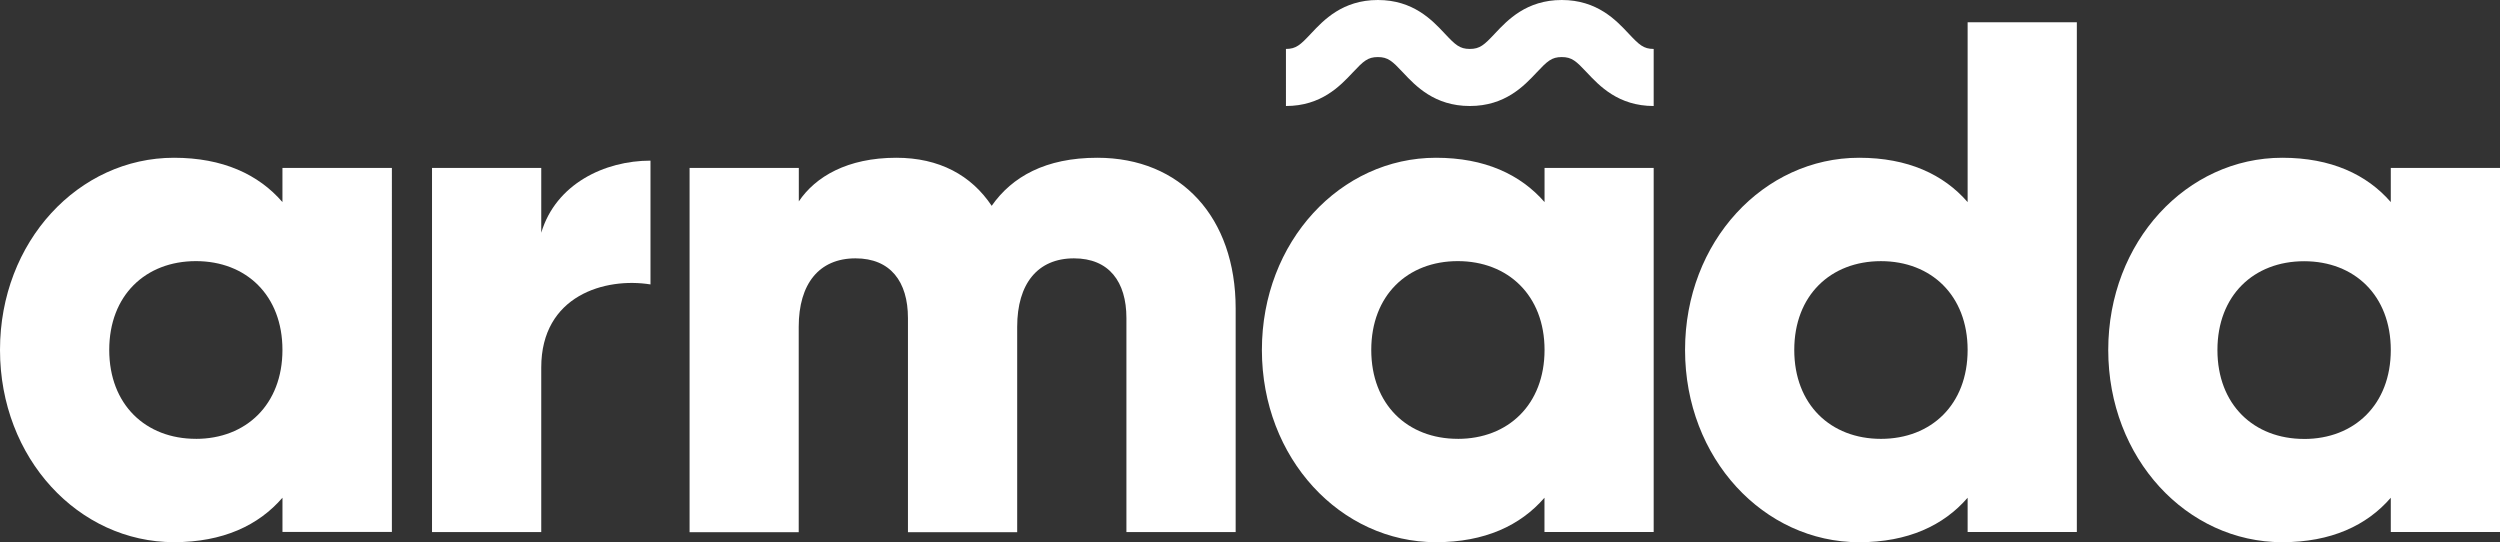
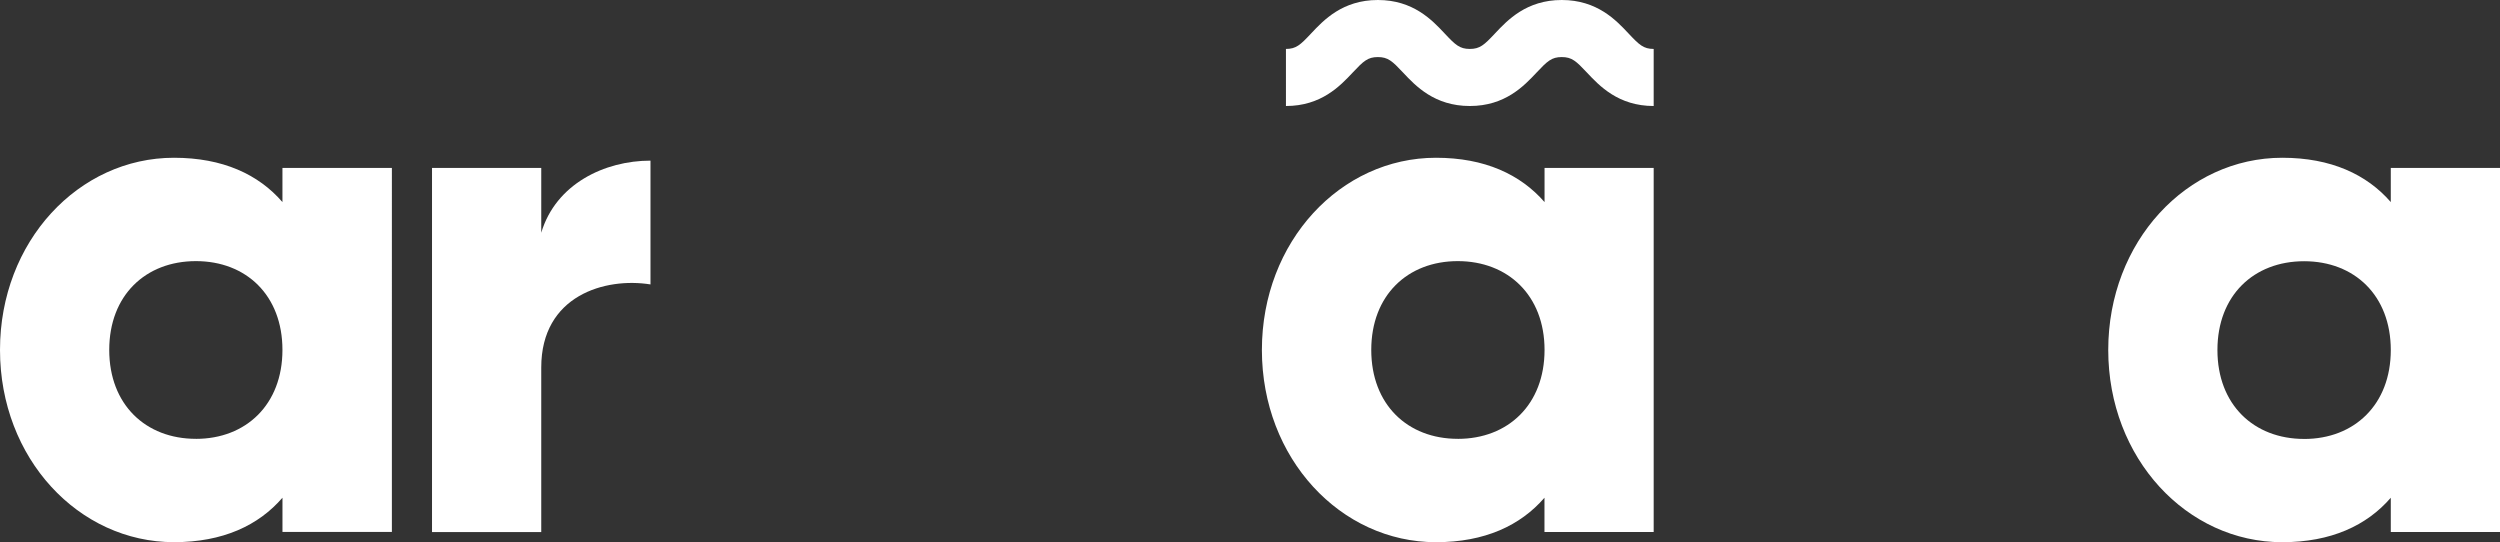
<svg xmlns="http://www.w3.org/2000/svg" viewBox="0 0 982.49 213.09">
  <rect x="0" y="0" width="982.49" height="213.09" fill="#333333" stroke="none" />
  <defs>
    <style>.cls-1{fill:#fff;}</style>
  </defs>
  <g id="Layer_2" data-name="Layer 2">
    <g id="Layer_1-2" data-name="Layer 1">
      <g id="Group_236" data-name="Group 236">
        <g id="Group_234" data-name="Group 234">
          <path id="Path_52" data-name="Path 52" class="cls-1" d="M649.89,41.66c-13.88,0-21.33-7.91-26.24-13.15-4.24-4.51-5.91-6.08-9.89-6.08s-5.64,1.57-9.89,6.08c-4.92,5.24-12.35,13.15-26.24,13.15s-21.33-7.91-26.24-13.15c-4.24-4.51-5.91-6.08-9.89-6.08s-5.65,1.57-9.89,6.08c-4.92,5.24-12.36,13.15-26.24,13.15V19.23c4,0,5.65-1.56,9.89-6.08C520.18,7.91,527.61,0,541.5,0s21.33,7.91,26.24,13.15c4.24,4.52,5.91,6.08,9.89,6.08s5.65-1.56,9.89-6.08C592.44,7.91,599.88,0,613.76,0S635.09,7.91,640,13.15c4.24,4.52,5.91,6.08,9.89,6.08Z" />
          <path id="Path_53" data-name="Path 53" class="cls-1" d="M111,66V79.42C101.62,68.55,87.56,62,68.38,62,30.89,62,0,94.89,0,137.52s30.89,75.55,68.38,75.55c19.18,0,33.22-6.56,42.63-17.47v13.46h43V66ZM77,172.46c-19.77,0-34.07-13.46-34.07-34.94s14.3-34.9,34.07-34.9,34,13.46,34,34.9-14.29,34.95-34,34.95Z" />
          <path id="Path_55" data-name="Path 55" class="cls-1" d="M255.64,63.13v48.65c-17.74-2.86-42.93,4.29-42.93,32.63v64.68H169.78V66h42.93V91.46C218.44,72.28,237.61,63.13,255.64,63.13Z" />
-           <path id="Path_56" data-name="Path 56" class="cls-1" d="M485.61,121.22v87.87H442.68V125c0-14.32-6.87-23.47-20.61-23.47-14.3,0-22.32,10-22.32,26.9v80.71H356.82V125c0-14.32-6.87-23.47-20.61-23.47-14.3,0-22.32,10-22.32,26.9v80.71H271V66h42.93V79.15C320.47,69.42,333.05,62,352.24,62c16.88,0,29.48,6.87,37.49,18.89,8-11.45,21.18-18.89,41.5-18.89C464.14,62,485.61,85.45,485.61,121.22Z" />
          <path id="Path_57" data-name="Path 57" class="cls-1" d="M607,66V79.42C597.52,68.55,583.52,62,564.33,62c-37.49,0-68.41,32.9-68.41,75.53s30.92,75.55,68.41,75.55c19.19,0,33.19-6.56,42.64-17.47v13.46h42.92V66ZM572.9,172.46c-19.73,0-34-13.46-34-34.94s14.29-34.9,34-34.9S607,116.08,607,137.52s-14.3,34.95-34.07,34.95Z" />
-           <path id="Path_59" data-name="Path 59" class="cls-1" d="M773.27,8.76V79.43C763.82,68.56,749.82,62,730.63,62c-37.49,0-68.41,32.9-68.41,75.53s30.92,75.56,68.41,75.56c19.19,0,33.19-6.57,42.64-17.48v13.46h42.92V8.76ZM739.2,172.47c-19.73,0-34.06-13.46-34.06-34.94s14.33-34.9,34.06-34.9,34.07,13.46,34.07,34.9S759,172.47,739.2,172.47Z" />
          <path id="Path_61" data-name="Path 61" class="cls-1" d="M939.57,66V79.42C930.13,68.55,916.07,62,896.91,62c-37.49,0-68.38,32.9-68.38,75.53s30.89,75.55,68.38,75.55c19.19,0,33.23-6.56,42.66-17.47v13.46h42.92V66Zm-34.06,106.5c-19.77,0-34.07-13.46-34.07-34.94s14.3-34.9,34.07-34.9,34.06,13.46,34.06,34.9-14.33,34.95-34.06,34.95Z" />
        </g>
      </g>
    </g>
  </g>
</svg>